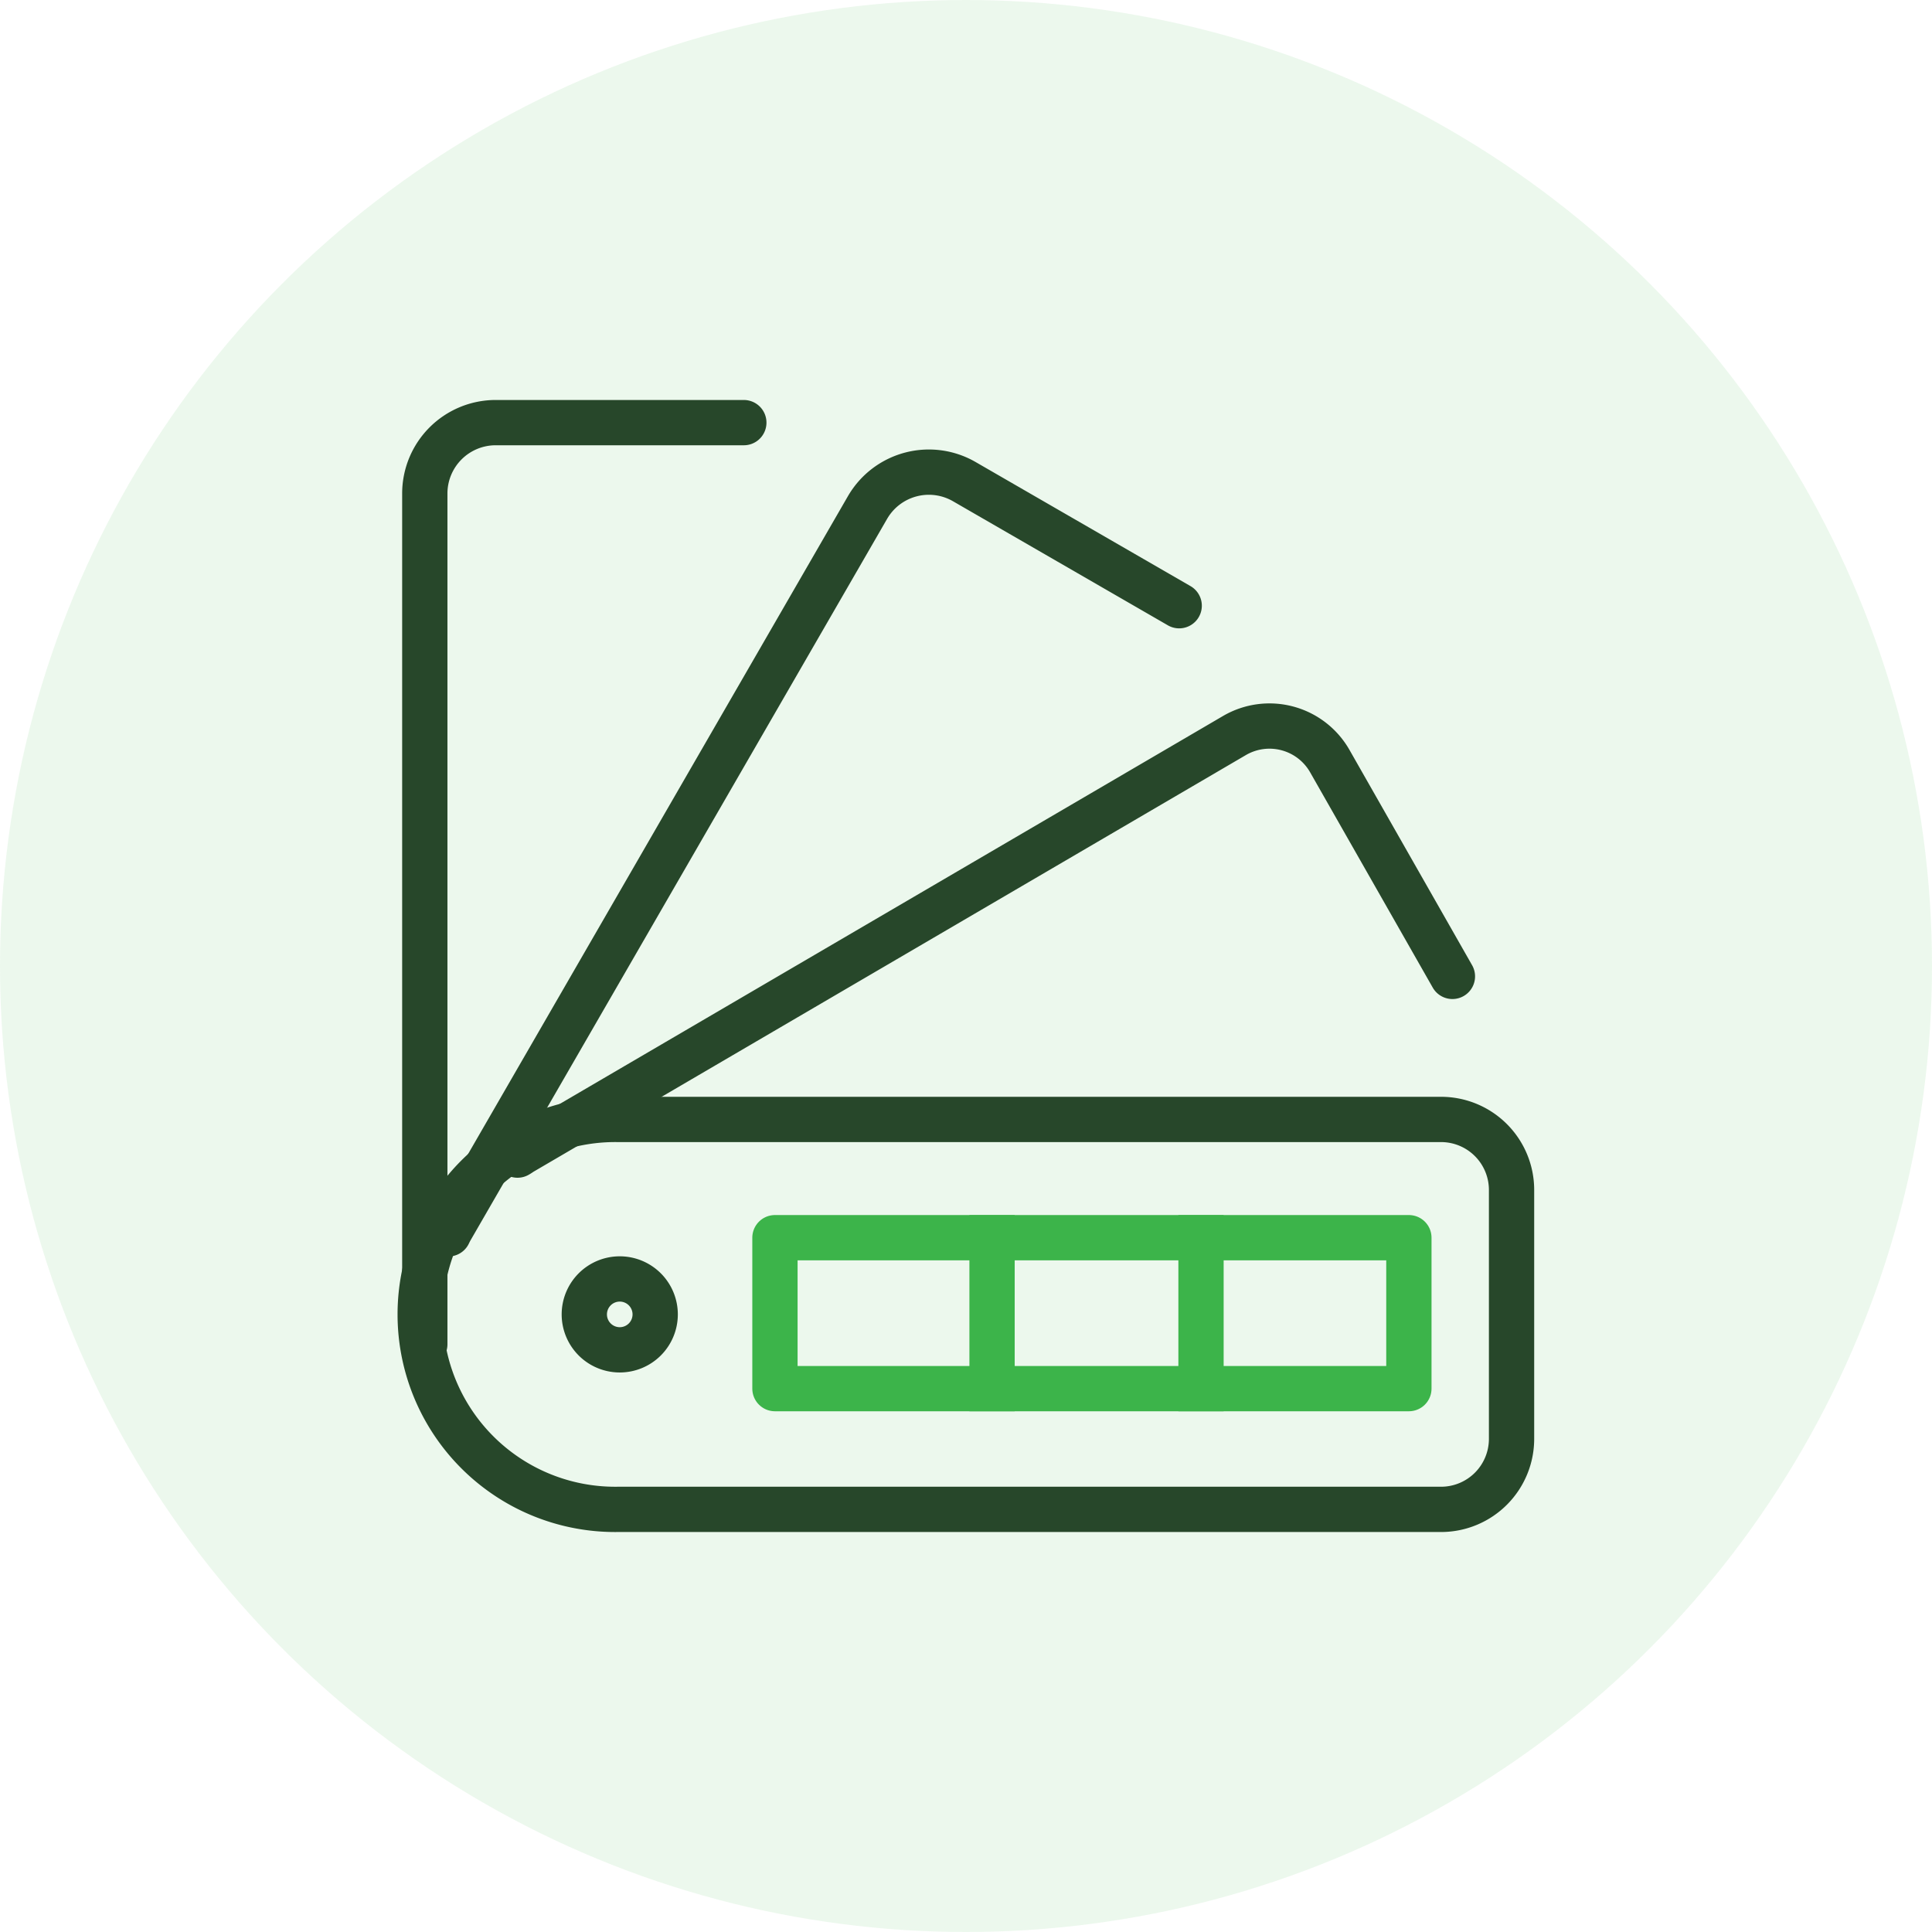
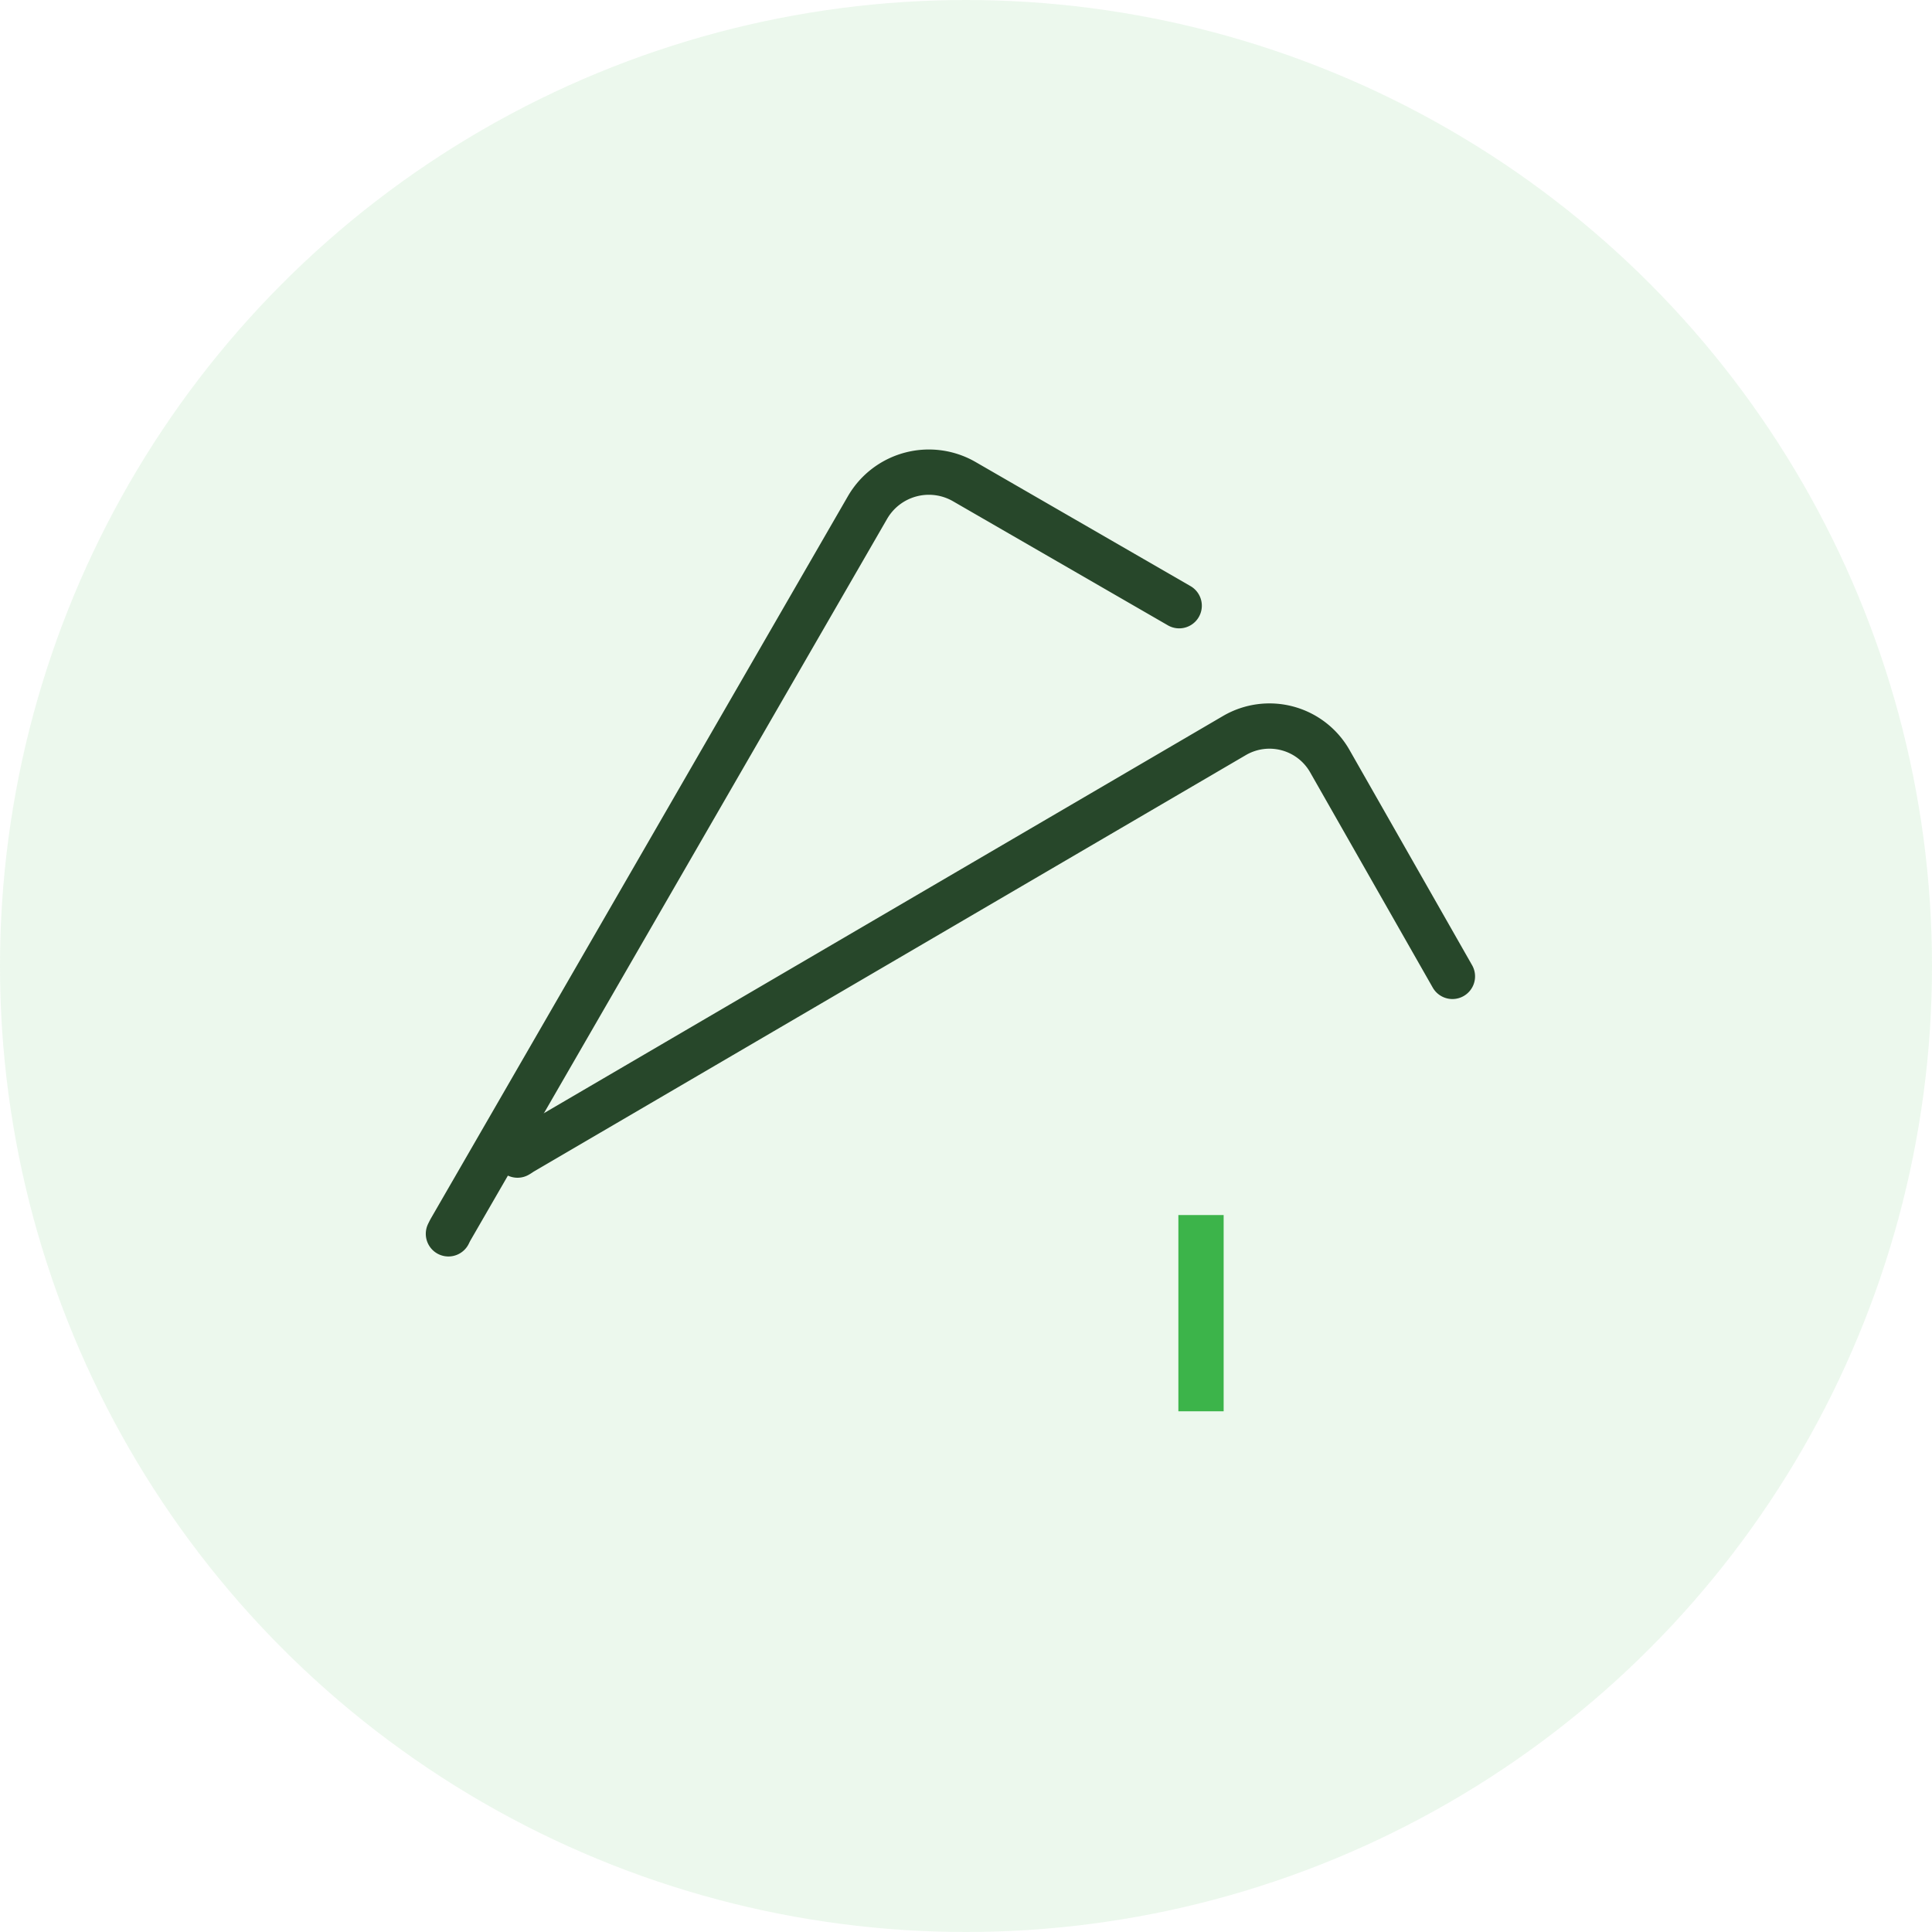
<svg xmlns="http://www.w3.org/2000/svg" width="64" height="64" viewBox="0 0 64 64">
  <g id="Creative_Visual_Design" data-name="Creative &amp; Visual Design" transform="translate(13.072 13)">
    <circle id="Ellipse_122" data-name="Ellipse 122" cx="32" cy="32" r="32" transform="translate(-13.072 -13)" fill="#3cb44a" opacity="0.1" />
    <g id="Group_50" data-name="Group 50" transform="translate(1 1)">
-       <path id="Path_72" data-name="Path 72" d="M11.568,1H3.348A2.349,2.349,0,0,0,1,3.348V31.53" transform="translate(-1 -1)" fill="none" stroke="#27472a" stroke-linecap="round" stroke-linejoin="round" stroke-width="1.5" />
      <path id="Path_73" data-name="Path 73" d="M26.542,8.219l-7.118-4.11a2.348,2.348,0,0,0-3.208.86l-13.8,23.9c-.03.052-.053.1-.081.157" transform="translate(-1.552 -2.154)" fill="none" stroke="#27472a" stroke-linecap="round" stroke-linejoin="round" stroke-width="1.5" />
      <path id="Path_74" data-name="Path 74" d="M37.2,26.728,33.146,19.61a2.3,2.3,0,0,0-3.167-.86L6.388,32.548c-.055.032-.1.069-.158.1" transform="translate(-3.159 -8.384)" fill="none" stroke="#27472a" stroke-linecap="round" stroke-linejoin="round" stroke-width="1.5" />
-       <path id="Path_75" data-name="Path 75" d="M7.387,53.917h27.29A2.336,2.336,0,0,0,37,51.568v-8.22A2.336,2.336,0,0,0,34.677,41H7.387a6.459,6.459,0,1,0,0,12.917Z" transform="translate(-1 -17.917)" fill="none" stroke="#27472a" stroke-linecap="round" stroke-linejoin="round" stroke-width="1.5" />
-       <rect id="Rectangle_3" data-name="Rectangle 3" width="21" height="5" transform="translate(11.599 27)" fill="none" stroke="#3cb44a" stroke-linecap="round" stroke-linejoin="round" stroke-width="1.5" />
-       <path id="Path_76" data-name="Path 76" d="M12.348,51.174A1.174,1.174,0,1,1,11.174,50a1.174,1.174,0,0,1,1.174,1.174" transform="translate(-4.716 -21.633)" fill="none" stroke="#27472a" stroke-width="1.5" />
-       <line id="Line_23" data-name="Line 23" y2="5" transform="translate(18.791 27)" fill="none" stroke="#3cb44a" stroke-linecap="square" stroke-linejoin="round" stroke-width="1.5" />
      <line id="Line_24" data-name="Line 24" y2="5" transform="translate(25.713 27)" fill="none" stroke="#3cb44a" stroke-linecap="square" stroke-linejoin="round" stroke-width="1.5" />
    </g>
  </g>
</svg>